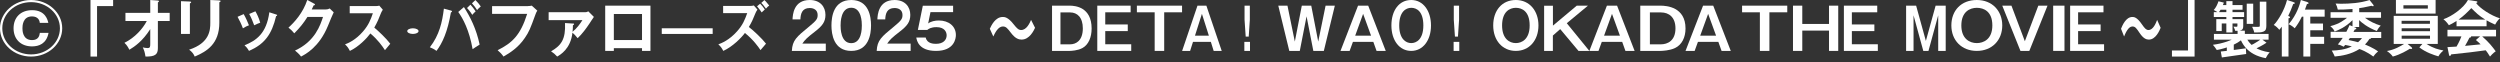
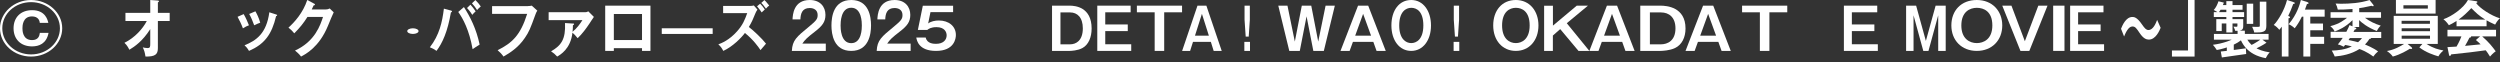
<svg xmlns="http://www.w3.org/2000/svg" width="442" height="11" viewBox="0 0 442 11" fill="none">
  <rect x="0" y="0" width="442" height="11" fill="#333333" stroke="none" />
  <path d="M11 5C11 7.757 8.542 10 5.494 10C2.446 10 0 7.757 0 5C0 2.243 2.495 0 5.494 0C8.493 0 11 2.21 11 5ZM0.406 5C0.406 7.545 2.679 9.62 5.494 9.62C8.308 9.62 10.594 7.556 10.594 5C10.594 2.444 8.296 0.38 5.494 0.38C2.692 0.38 0.406 2.411 0.406 5ZM8.579 5.826C8.21 7.734 6.883 8.203 5.666 8.203C3.675 8.203 2.397 6.931 2.397 5C2.397 3.069 3.663 1.797 5.678 1.797C8.099 1.797 8.444 3.638 8.542 4.04H7.03C7.006 3.583 6.698 2.902 5.654 2.902C3.97 2.902 3.97 4.654 3.97 5C3.97 5.346 3.97 7.087 5.666 7.087C6.797 7.087 6.981 6.317 7.042 5.815H8.579V5.826Z" fill="white" />
-   <path d="M20 0V1.075H17.159V10H16V0L19.988 0L20 0Z" fill="white" />
  <path d="M22.179 3.709V2.27H26.564V0L27.913 0.099C28.029 0.099 28.103 0.149 28.103 0.223C28.103 0.322 27.997 0.385 27.913 0.422V2.27H30V3.709H27.913V8.51C27.913 9.627 27.428 10.024 25.721 9.999C25.584 9.205 25.552 9.056 25.246 8.374C25.373 8.411 25.752 8.498 26.069 8.498C26.564 8.498 26.564 8.262 26.564 7.654V5.148C25.225 7.257 23.823 8.225 22.875 8.796C22.812 8.659 22.495 8.014 22 7.567C23.855 6.662 25.267 5.049 25.953 3.709H22.179Z" fill="white" />
-   <path d="M33.571 0.283C33.707 0.283 33.793 0.282 33.793 0.393C33.793 0.504 33.657 0.565 33.571 0.602V5.995H32V0.209L33.571 0.27V0.283ZM38.777 0.086C38.95 0.086 39 0.135 39 0.184C39 0.332 38.852 0.369 38.777 0.405V4.017C38.777 7.74 36.588 9.091 34.424 10C34.239 9.533 33.905 9.115 33.435 8.784C37.108 7.592 37.182 5.258 37.182 4.029V0L38.777 0.074V0.086Z" fill="white" />
  <path d="M43.089 2.503C43.448 3.121 43.785 3.887 44.014 4.47C43.753 4.562 43.317 4.757 42.947 5.008C42.653 4.208 42.381 3.693 42 2.972L43.089 2.492V2.503ZM48.826 2.56C48.924 2.595 49 2.606 49 2.698C49 2.801 48.869 2.835 48.815 2.846C48.053 6.095 46.757 7.81 44.025 9C43.676 8.417 43.437 8.188 43.23 8.005C45.288 7.181 47.117 5.935 47.617 2.172L48.826 2.56ZM45.157 2C45.44 2.503 45.745 3.098 46.006 4.013C45.799 4.093 45.299 4.276 44.939 4.47C44.722 3.841 44.395 3.064 44.058 2.469L45.157 2Z" fill="white" />
  <path d="M57.601 1.665C57.929 1.665 58.104 1.593 58.29 1.497L59 2.18C58.836 2.491 58.3 3.773 57.973 4.587C56.421 8.359 53.984 9.605 53.219 10C53.044 9.748 52.847 9.509 52.158 8.934C55.699 7.329 56.639 4.419 57.109 2.994H54.355C53.688 4.06 53.011 4.91 52.027 5.892C51.579 5.377 51.437 5.222 51 4.886C52.049 3.94 53.568 2.287 54.322 0L55.546 0.647C55.546 0.647 55.688 0.707 55.688 0.814C55.688 0.922 55.514 0.958 55.448 0.958C55.328 1.222 55.251 1.377 55.109 1.677H57.612L57.601 1.665Z" fill="white" />
-   <path d="M61.829 2.33V1.076H66.433C66.583 1.076 66.913 1.054 67.062 1L67.682 1.719C67.502 1.981 67.402 2.21 67.342 2.351C66.963 3.322 66.753 3.845 66.174 4.88C66.863 5.447 68.291 6.787 69 7.736C68.68 8.106 68.171 8.728 68.061 8.869C67.572 8.128 66.823 7.049 65.484 5.916C64.855 6.777 63.387 8.292 61.859 9C61.579 8.466 61.419 8.237 61 7.845C61.539 7.638 62.868 7.103 64.206 5.534C65.185 4.4 65.534 3.463 65.924 2.341H61.839L61.829 2.33Z" fill="white" />
  <path d="M74 5.5C74 5.777 73.554 6 73 6C72.446 6 72 5.777 72 5.5C72 5.223 72.457 5 73 5C73.543 5 74 5.223 74 5.5Z" fill="white" />
  <path d="M79.739 1.868C79.85 1.903 79.91 1.926 79.91 2.019C79.91 2.136 79.779 2.183 79.719 2.195C79.144 5.591 78.217 7.623 77.169 9C76.816 8.697 76.212 8.44 76 8.358C77.683 6.187 78.187 3.911 78.479 1.529L79.739 1.868ZM82.027 1.261C83.125 2.953 84.214 5.101 84.799 7.879C84.436 8.089 83.67 8.615 83.559 8.696C82.964 5.311 81.835 3.245 81.019 2.113L82.027 1.249V1.261ZM83.176 0.829C83.438 1.109 83.831 1.587 84.093 2.008C83.891 2.183 83.65 2.44 83.498 2.626C83.156 2.066 82.793 1.658 82.571 1.413L83.176 0.829ZM84.053 0.012C84.496 0.455 84.778 0.794 85 1.144C84.748 1.331 84.456 1.658 84.345 1.774C84.163 1.459 83.75 0.899 83.438 0.584L84.063 0L84.053 0.012Z" fill="white" />
  <path d="M93.335 1.072C93.531 1.072 93.825 1.048 94.02 1L95 1.886C94.869 2.077 94.804 2.185 94.695 2.484C93.737 5.117 93.541 5.608 92.79 6.709C91.637 8.42 90.146 9.354 89.014 10C88.752 9.605 88.437 9.27 87.98 8.875C90.548 7.594 92.007 6.242 93.204 2.448H87V1.084H93.346L93.335 1.072Z" fill="white" />
  <path d="M101.282 4.152C101.405 4.152 101.491 4.152 101.491 4.271C101.491 4.389 101.344 4.429 101.294 4.455C101.294 5.01 101.258 5.3 101.221 5.63C102.067 4.918 102.509 4.271 102.975 3.558H97V2.158H103.491C103.724 2.158 103.908 2.066 104.006 2L105 2.99C104.767 3.294 104.46 3.809 104.252 4.112C103.638 5.036 102.926 6 102.129 6.752C101.834 6.356 101.429 5.96 101.209 5.776C100.89 8.667 99.037 9.696 98.509 10C98.104 9.564 97.92 9.406 97.43 9.076C99.245 8.02 100.018 6.937 99.896 4.073L101.294 4.165L101.282 4.152Z" fill="white" />
  <path d="M108.527 8.517V9H107V1H115V9H113.509V8.517H108.527ZM113.509 7.079V2.475H108.527V7.079H113.509Z" fill="white" />
  <path d="M126 5V6H117V5H126Z" fill="white" />
  <path d="M127.849 2.305V1.048H132.624C132.779 1.048 133.11 1.027 133.276 0.972L133.918 1.693C133.732 1.955 133.628 2.174 133.566 2.326C133.183 3.277 132.934 3.877 132.396 4.773C133.204 5.374 134.768 6.859 135.43 7.722C135.099 8.093 134.571 8.716 134.457 8.858C134.084 8.301 133.193 7.023 131.702 5.832C131.07 6.684 129.517 8.257 127.88 9C127.59 8.465 127.435 8.235 127 7.842C127.559 7.635 128.937 7.099 130.325 5.527C131.339 4.391 131.702 3.451 132.106 2.326H127.87L127.849 2.305ZM134.395 0.655C134.633 0.885 135.068 1.409 135.223 1.671C135.182 1.704 134.85 2.021 134.664 2.195C134.581 2.075 134.177 1.485 133.846 1.114L134.395 0.655ZM135.14 0C135.254 0.109 135.7 0.579 136 0.983C135.803 1.114 135.658 1.245 135.42 1.529C134.975 0.918 134.809 0.721 134.592 0.513L135.151 0.011L135.14 0Z" fill="white" />
  <path d="M146 7.716V9H140C140.099 7.117 140.815 6.53 143.04 4.708C144.361 3.62 144.56 3.326 144.56 2.653C144.56 1.724 143.824 1.418 143.159 1.418C141.808 1.418 141.55 2.421 141.51 3.424H140.119C140.159 2.653 140.288 0 143.159 0C144.997 0 145.94 1.186 145.94 2.629C145.94 3.876 145.384 4.586 144.063 5.601C142.692 6.664 142.324 7.019 141.858 7.704H146V7.716Z" fill="white" />
  <path d="M154 4.5C154 6.024 153.605 9 150.5 9C147.395 9 147 6.036 147 4.5C147 2.964 147.36 0 150.5 0C153.64 0 154 2.976 154 4.5ZM148.616 4.5C148.616 4.964 148.616 7.631 150.5 7.631C152.384 7.631 152.372 4.964 152.372 4.5C152.372 4.036 152.372 1.369 150.5 1.369C148.628 1.369 148.616 4 148.616 4.5Z" fill="white" />
  <path d="M161 7.716V9H155C155.099 7.117 155.815 6.53 158.04 4.708C159.361 3.62 159.56 3.326 159.56 2.653C159.56 1.724 158.824 1.418 158.159 1.418C156.808 1.418 156.55 2.421 156.51 3.424H155.119C155.159 2.653 155.288 0 158.159 0C159.997 0 160.94 1.186 160.94 2.629C160.94 3.876 160.384 4.586 159.063 5.601C157.692 6.664 157.324 7.019 156.858 7.704H161V7.716Z" fill="white" />
  <path d="M168.51 1V2.143H164.508L164.1 4.146C164.613 3.765 165.325 3.623 165.99 3.623C167.728 3.623 169 4.625 169 6.192C169 6.801 168.732 9 165.488 9C162.443 9 162.093 7.182 162 6.638H163.668C163.89 7.748 165.15 7.748 165.488 7.748C166.772 7.748 167.367 7.052 167.367 6.246C167.367 5.658 166.993 4.799 165.57 4.799C164.59 4.799 164.158 5.114 163.948 5.288H162.28L163.155 1.011H168.498L168.51 1Z" fill="white" />
-   <path d="M183 4.914C182.772 5.4 182.02 7 180.618 7C180.105 7 179.513 6.812 178.772 5.855C178.122 5.008 177.872 4.679 177.302 4.679C176.459 4.679 175.9 5.855 175.615 6.451L175 5.086C175.262 4.522 175.957 3 177.291 3C177.587 3 178.202 3 179.217 4.302C179.809 5.055 180.105 5.306 180.538 5.306C181.484 5.306 182.02 4.145 182.293 3.518L182.989 4.898L183 4.914Z" fill="white" />
  <path d="M189.111 1C190.089 1 193 1.246 193 5.039C193 6.639 192.422 7.915 191.389 8.485C190.567 8.944 189.389 9 189.122 9H186V1H189.122H189.111ZM187.489 2.186V7.836H189.2C190.222 7.836 191.444 7.199 191.444 5.017C191.444 3.07 190.456 2.197 189.2 2.197H187.489V2.186Z" fill="white" />
  <path d="M199.896 1V2.175H195.409V4.323H199.389V5.498H195.409V7.825H200V9H194V1H199.896Z" fill="white" />
  <path d="M208.988 1V2.175H205.83V9H204.145V2.175H201V1H209H208.988Z" fill="white" />
  <path d="M213.286 1L216 9H214.578L214.077 7.4H210.923L210.412 9H209L211.714 1H213.276H213.286ZM212.505 2.432L211.273 6.303H213.727L212.495 2.432H212.505Z" fill="white" />
  <path d="M221 7.402V9H220V7.402H221ZM220.971 1V3.48L220.775 6.475H220.239L220.036 3.48V1H220.971Z" fill="white" />
  <path d="M227.624 1L228.926 7.355L230.159 1H231.829L233.062 7.355L234.364 1H236L234.053 9H232.198L231 2.891L229.802 9H227.947L226 1H227.636H227.624Z" fill="white" />
  <path d="M241.898 1L245 9H243.375L242.803 7.4H239.197L238.614 9H237L240.102 1H241.887H241.898ZM241.006 2.432L239.598 6.303H242.402L240.994 2.432H241.006Z" fill="white" />
  <path d="M253 4.5C253 7.143 251.569 9 249.5 9C247.431 9 246 7.155 246 4.5C246 1.845 247.363 0 249.5 0C251.637 0 253 1.94 253 4.5ZM247.382 4.5C247.382 6.857 248.529 7.619 249.51 7.619C250.402 7.619 251.647 6.976 251.647 4.5C251.647 2.024 250.48 1.381 249.51 1.381C248.539 1.381 247.382 2.095 247.382 4.5Z" fill="white" />
  <path d="M258 7.402V9H257V7.402H258ZM257.964 1V3.48L257.768 6.475H257.232L257.029 3.48V1H257.964Z" fill="white" />
  <path d="M272 4.5C272 7.143 270.364 9 268 9C265.636 9 264 7.155 264 4.5C264 1.845 265.557 0 268 0C270.443 0 272 1.94 272 4.5ZM265.569 4.5C265.569 6.857 266.88 7.619 268 7.619C269.02 7.619 270.443 6.976 270.443 4.5C270.443 2.024 269.109 1.381 268 1.381C266.891 1.381 265.569 2.095 265.569 4.5Z" fill="white" />
  <path d="M274.559 1V4.531L278.77 1H280.75L277.006 4.106L281 9H279.077L275.845 5.145L274.548 6.285V9H273V1.011H274.548L274.559 1Z" fill="white" />
  <path d="M285.898 1L289 9H287.375L286.803 7.4H283.197L282.614 9H281L284.102 1H285.887H285.898ZM285.006 2.432L283.598 6.303H286.402L284.994 2.432H285.006Z" fill="white" />
  <path d="M293.556 1C294.673 1 298 1.246 298 5.039C298 6.639 297.34 7.915 296.159 8.485C295.219 8.944 293.873 9 293.568 9H290V1H293.568H293.556ZM291.702 2.186V7.836H293.657C294.825 7.836 296.222 7.199 296.222 5.017C296.222 3.07 295.092 2.197 293.657 2.197H291.702V2.186Z" fill="white" />
  <path d="M302.898 1L306 9H304.375L303.803 7.4H300.197L299.614 9H298L301.102 1H302.887H302.898ZM302.006 2.432L300.598 6.303H303.402L301.994 2.432H302.006Z" fill="white" />
  <path d="M315.988 1V2.175H312.83V9H311.145V2.175H308V1H316H315.988Z" fill="white" />
-   <path d="M318.643 1V4.234H323.369V1H325V9H323.369V5.408H318.643V9H317V1H318.643Z" fill="white" />
  <path d="M331.896 1V2.175H327.409V4.323H331.389V5.498H327.409V7.825H332V9H326V1H331.896Z" fill="white" />
  <path d="M338.772 1L340.495 7.232L342.218 1H344V9H342.676V2.701L340.953 9H340.038L338.314 2.701V9H337V1H338.772Z" fill="white" />
  <path d="M354 4.5C354 7.143 352.16 9 349.5 9C346.84 9 345 7.155 345 4.5C345 1.845 346.752 0 349.5 0C352.248 0 354 1.94 354 4.5ZM346.765 4.5C346.765 6.857 348.239 7.619 349.5 7.619C350.647 7.619 352.248 6.976 352.248 4.5C352.248 2.024 350.748 1.381 349.5 1.381C348.252 1.381 346.765 2.095 346.765 4.5Z" fill="white" />
  <path d="M355.625 1L357.994 7.288L360.375 1H362L358.784 9H357.216L354 1H355.625Z" fill="white" />
  <path d="M365 9H363V1H365V9Z" fill="white" />
  <path d="M371.896 1V2.175H367.409V4.323H371.389V5.498H367.409V7.825H372V9H366V1H371.896Z" fill="white" />
  <path d="M382 4.914C381.801 5.4 381.142 7 379.916 7C379.467 7 378.949 6.812 378.301 5.855C377.732 5.008 377.513 4.679 377.014 4.679C376.276 4.679 375.788 5.855 375.538 6.451L375 5.086C375.229 4.522 375.838 3 377.004 3C377.264 3 377.802 3 378.689 4.302C379.208 5.055 379.467 5.306 379.846 5.306C380.674 5.306 381.142 4.145 381.382 3.518L381.99 4.898L382 4.914Z" fill="white" />
  <path d="M384 10V8.925H386.841V0L388 0V10H384Z" fill="white" />
  <path d="M404.721 2.883C404.773 2.907 404.878 2.967 404.878 3.05C404.878 3.182 404.69 3.23 404.606 3.242V10H403.423V4.713C403.162 5.06 403.088 5.156 402.984 5.275C402.733 4.952 402.335 4.581 402 4.414C402.785 3.613 403.884 1.806 404.344 0L405.579 0.407C405.652 0.431 405.715 0.455 405.715 0.538C405.715 0.694 405.558 0.694 405.443 0.694C405.087 1.651 404.93 2.045 404.553 2.811L404.71 2.883H404.721ZM408.038 0.407C408.101 0.431 408.153 0.502 408.153 0.574C408.153 0.682 408.049 0.694 407.871 0.706C407.766 0.981 407.745 1.053 407.515 1.699H411V2.943H408.457V4.163H410.707V5.347H408.457V6.507H410.906V7.751H408.457V10H407.233V2.943H406.971C406.49 3.911 406.197 4.354 405.705 5C405.391 4.689 404.983 4.426 404.627 4.282C406.113 2.572 406.626 0.706 406.793 0L408.049 0.407H408.038Z" fill="white" />
  <path d="M417.119 4.774H416.159L416.425 4.878C416.489 4.913 416.596 4.948 416.596 5.064C416.596 5.168 416.468 5.203 416.319 5.215C416.18 5.494 416.159 5.54 416.095 5.645H421V6.713H419.219C419.219 6.853 419.027 6.876 418.921 6.876C418.761 7.12 418.558 7.433 418.132 7.863C418.313 7.933 419.635 8.478 420.446 9.094C419.987 9.477 419.795 9.721 419.603 10C418.441 9.129 417.417 8.757 417.15 8.664C415.679 9.605 414.005 9.884 412.778 9.988C412.725 9.849 412.512 9.361 412.256 8.943C413.237 8.92 414.645 8.792 415.807 8.2C415.263 8.06 415.007 8.026 414.623 7.944C414.549 8.06 414.431 8.2 414.378 8.258C413.941 8.049 413.642 7.909 413.333 7.863C413.802 7.259 414.015 6.969 414.197 6.69H412.053V5.621H414.836C415.082 5.168 415.252 4.773 415.402 4.437L415.924 4.657V3.566C414.655 4.832 413.44 5.319 412.768 5.575C412.576 5.099 412.16 4.762 412 4.623C413.632 4.228 414.559 3.461 414.943 3.147H412.043V2.16H415.924V1.591C414.762 1.684 414.143 1.696 413.322 1.696C413.237 1.266 413.109 0.964 412.938 0.627C413.28 0.65 413.472 0.662 413.887 0.662C415.402 0.662 417.332 0.546 418.931 0L419.592 0.836C419.592 0.836 419.667 0.952 419.667 1.01C419.667 1.069 419.614 1.103 419.539 1.103C419.475 1.103 419.39 1.069 419.283 1.022C418.185 1.289 417.342 1.417 417.108 1.44V2.16H420.968V3.147H418.121C418.974 3.775 419.923 4.239 420.915 4.53C420.755 4.681 420.552 4.855 420.222 5.482C418.579 4.855 417.513 3.984 417.097 3.554V4.75L417.119 4.774ZM415.22 7.073C416.351 7.317 416.479 7.352 416.905 7.468C417.268 7.143 417.47 6.911 417.609 6.725H415.455C415.402 6.829 415.284 7.003 415.22 7.085V7.073Z" fill="white" />
  <path d="M428.289 7.767H425.652L426.344 8.343C426.344 8.343 426.475 8.466 426.475 8.528C426.475 8.601 426.403 8.662 426.296 8.662C426.236 8.662 426.177 8.663 426.069 8.614C425.568 8.92 424.446 9.62 423.05 10C422.8 9.632 422.382 9.264 422 9.018C423.348 8.797 424.41 8.172 425.043 7.767H423.205V2.81H430.998V7.767H428.993C430.317 8.589 431.069 8.736 432 8.92C431.881 9.018 431.368 9.46 431.105 9.963C430.353 9.742 428.945 9.301 427.74 8.38L428.289 7.755V7.767ZM430.616 0V2.405H423.599V0L430.616 0ZM429.613 4.208V3.681H424.601V4.208H429.613ZM424.613 4.994V5.521H429.625V4.994H424.613ZM424.613 6.307V6.847H429.625V6.307H424.613ZM424.924 0.933V1.521H429.243V0.933H424.924Z" fill="white" />
  <path d="M439.603 4.644H434.316V3.711C433.72 4.096 433.238 4.329 432.963 4.457C432.894 4.341 432.528 3.816 432 3.396C433.468 2.917 435.612 1.389 436.335 0L437.849 0.222C437.94 0.222 438.009 0.292 438.009 0.362C438.009 0.455 437.894 0.49 437.768 0.525C438.376 1.424 440.429 2.777 442 3.244C441.564 3.536 441.163 4.306 441.14 4.352C440.486 4.084 439.924 3.757 439.626 3.594V4.644H439.603ZM432.711 8.331C433.044 8.308 434.179 8.238 434.316 8.238C434.833 7.34 435.119 6.616 435.177 6.441H432.711V5.263H441.3V6.441H438.858C440.108 7.538 440.67 8.296 441.243 9.067C440.75 9.405 440.417 9.79 440.234 10C439.752 9.253 439.706 9.172 439.477 8.892C438.846 8.985 437.355 9.183 436.69 9.253C436.174 9.312 433.835 9.557 433.365 9.615C433.307 9.778 433.25 9.895 433.124 9.895C433.066 9.895 433.009 9.837 432.975 9.65L432.711 8.343V8.331ZM439.397 3.466C438.227 2.742 437.745 2.252 436.931 1.435C436.117 2.275 435.635 2.765 434.672 3.466H439.397ZM438.479 6.429H436.862C436.862 6.429 436.897 6.488 436.897 6.499C436.897 6.616 436.679 6.651 436.599 6.663C436.438 7.024 436.014 7.783 435.819 8.11C437.126 7.993 437.275 7.981 438.571 7.841C438.399 7.643 438.158 7.433 437.734 7.071L438.479 6.429Z" fill="white" />
  <path d="M395.606 5.427H396.89V6.572H395.606V5.427ZM395.574 6.39L396.559 6.818C396.295 7.068 395.988 7.3 395.639 7.514C395.289 7.721 394.911 7.91 394.504 8.081C394.105 8.252 393.684 8.402 393.242 8.53C392.807 8.659 392.368 8.762 391.926 8.841C391.847 8.705 391.74 8.548 391.605 8.37C391.476 8.184 391.355 8.035 391.241 7.92C391.662 7.863 392.083 7.789 392.503 7.696C392.924 7.596 393.327 7.482 393.713 7.353C394.098 7.225 394.447 7.082 394.761 6.925C395.082 6.761 395.353 6.583 395.574 6.39ZM396.997 6.337C397.304 7.143 397.811 7.792 398.517 8.284C399.23 8.769 400.154 9.094 401.288 9.258C401.16 9.379 401.028 9.54 400.892 9.739C400.764 9.946 400.66 10.128 400.582 10.285C399.762 10.128 399.052 9.886 398.453 9.558C397.861 9.237 397.358 8.83 396.944 8.338C396.537 7.838 396.206 7.243 395.949 6.551L396.997 6.337ZM399.812 6.883L400.721 7.546C400.386 7.774 400.022 7.992 399.63 8.199C399.244 8.406 398.884 8.58 398.549 8.723L397.779 8.092C398 7.992 398.232 7.874 398.474 7.739C398.724 7.596 398.966 7.45 399.202 7.3C399.437 7.15 399.64 7.011 399.812 6.883ZM392.632 9.108C393.01 9.073 393.441 9.026 393.927 8.969C394.412 8.905 394.922 8.837 395.457 8.766C395.999 8.687 396.537 8.612 397.072 8.541L397.126 9.547C396.37 9.654 395.61 9.761 394.847 9.868C394.083 9.975 393.409 10.071 392.824 10.157L392.632 9.108ZM391.423 5.994H401.085V7.011H391.423V5.994ZM397.222 0.644H398.367V4.218H397.222V0.644ZM399.533 0.291H400.689V4.593C400.689 4.864 400.653 5.074 400.582 5.224C400.518 5.374 400.389 5.492 400.197 5.577C400.011 5.656 399.783 5.706 399.512 5.727C399.241 5.741 398.92 5.748 398.549 5.748C398.52 5.591 398.467 5.417 398.388 5.224C398.317 5.031 398.246 4.867 398.174 4.732C398.41 4.739 398.642 4.746 398.87 4.753C399.098 4.753 399.252 4.75 399.33 4.743C399.409 4.735 399.462 4.721 399.491 4.7C399.519 4.671 399.533 4.625 399.533 4.561V0.291ZM393.616 0.206H394.708V5.738H393.616V0.206ZM395.574 3.384H396.602V4.603C396.602 4.803 396.577 4.957 396.527 5.064C396.484 5.171 396.391 5.26 396.248 5.331C396.12 5.388 395.967 5.424 395.788 5.438C395.617 5.445 395.414 5.449 395.178 5.449C395.157 5.328 395.114 5.199 395.05 5.064C394.986 4.928 394.929 4.81 394.879 4.71C395 4.718 395.114 4.721 395.221 4.721C395.335 4.721 395.41 4.721 395.446 4.721C395.532 4.721 395.574 4.682 395.574 4.603V3.384ZM391.84 3.384H395.992V4.154H392.803V5.492H391.84V3.384ZM391.401 2.142H396.762V3.009H391.401V2.142ZM392.568 0.901H396.484V1.725H392.247L392.568 0.901ZM392.225 0.227L393.178 0.463C393.063 0.791 392.921 1.119 392.75 1.447C392.585 1.768 392.411 2.039 392.225 2.26C392.133 2.182 391.997 2.096 391.819 2.003C391.647 1.904 391.505 1.825 391.391 1.768C391.576 1.568 391.74 1.329 391.883 1.051C392.026 0.773 392.14 0.498 392.225 0.227ZM393.702 8.092L394.376 7.418L394.932 7.599V9.686H393.702V8.092Z" fill="white" />
</svg>